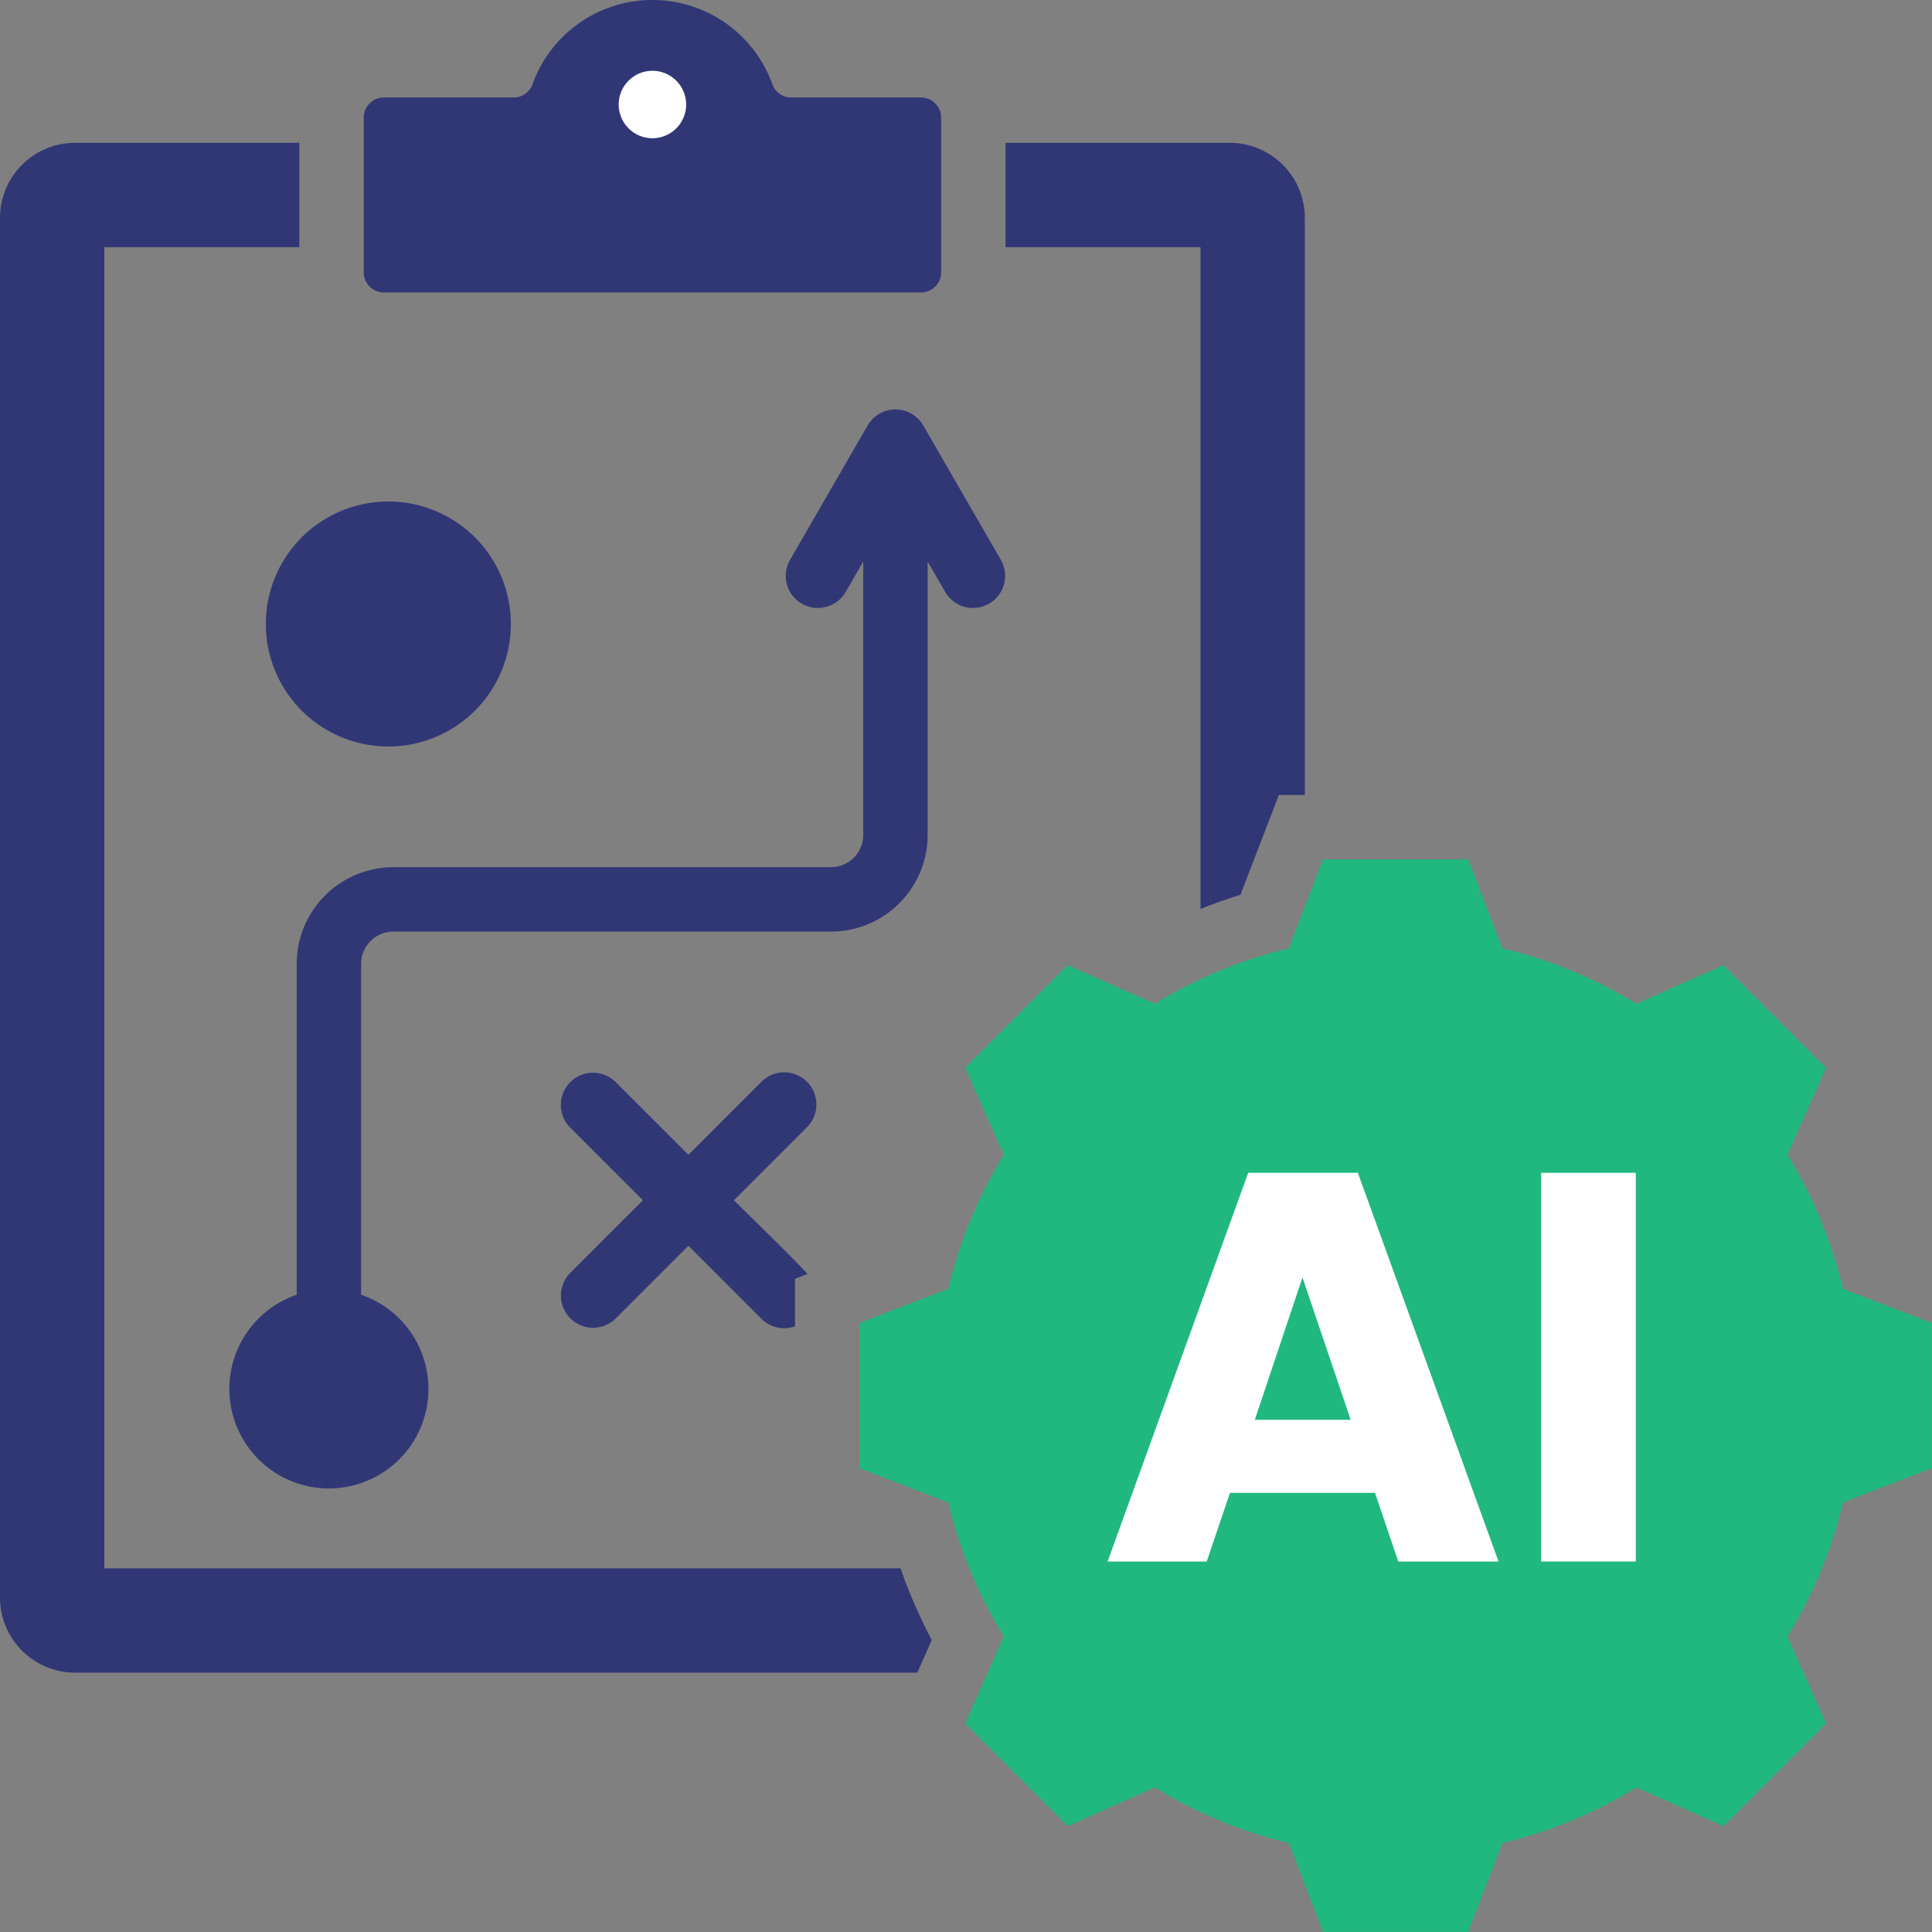
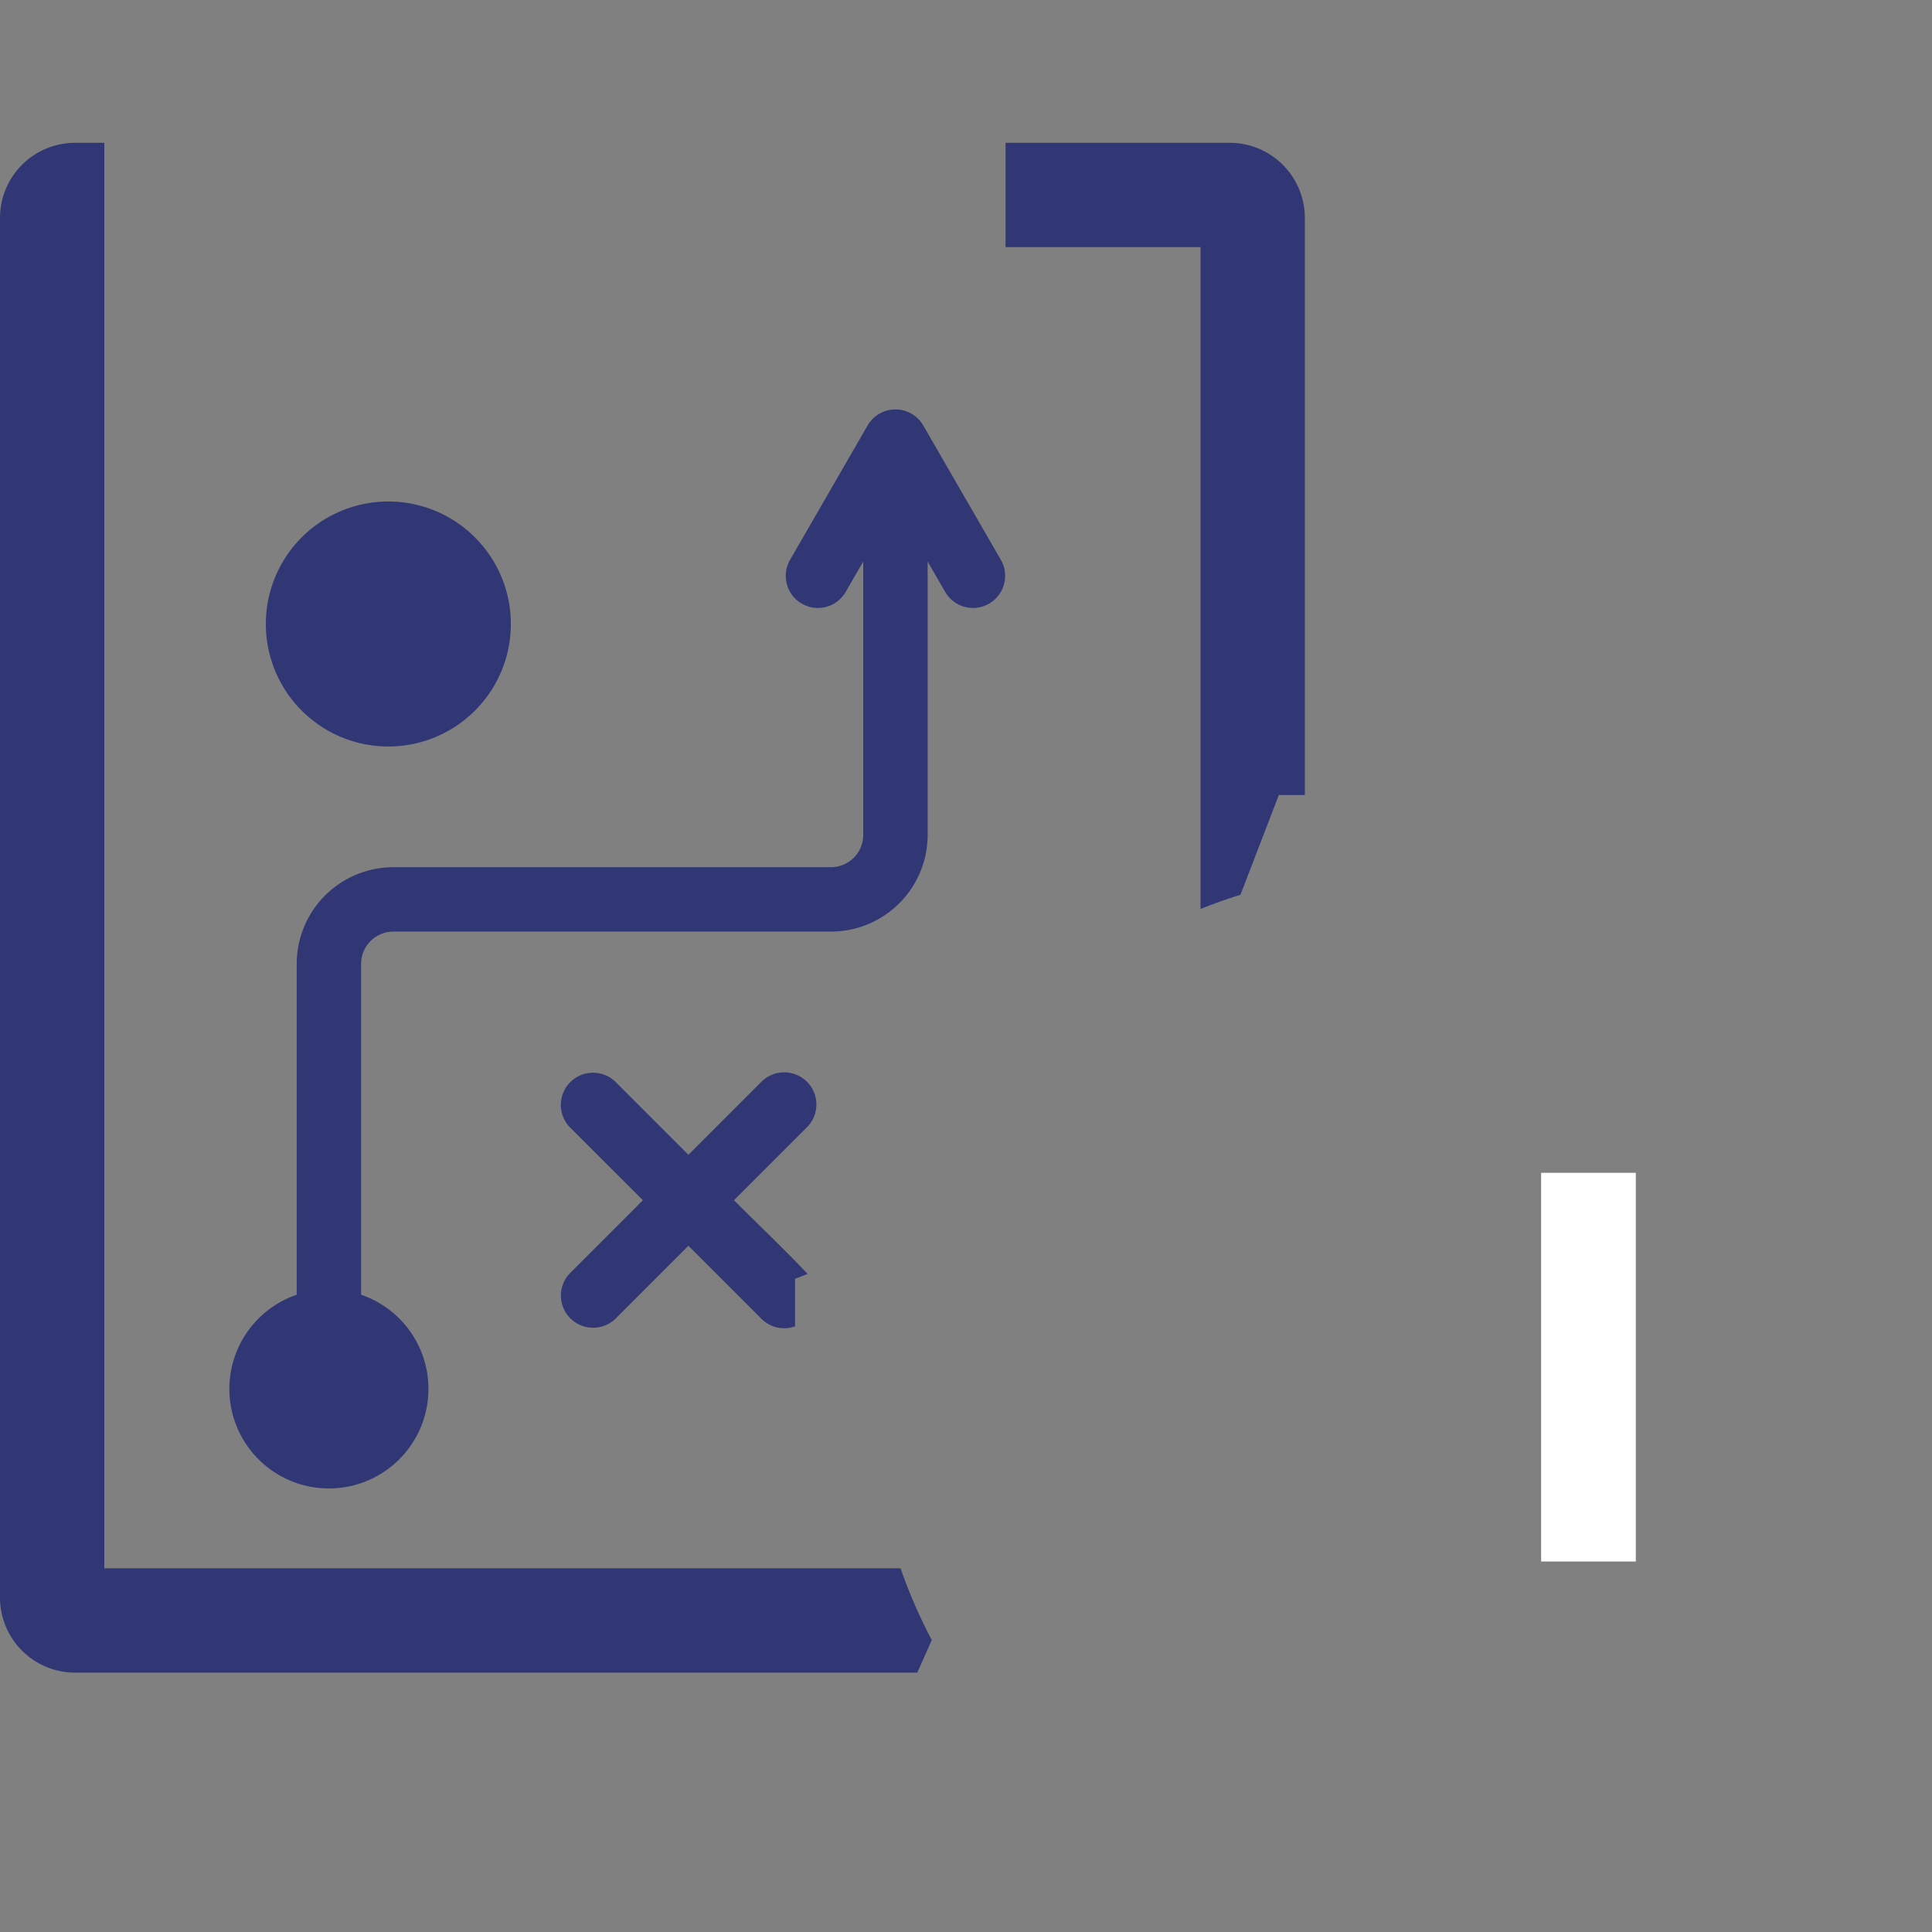
<svg xmlns="http://www.w3.org/2000/svg" id="Group_4" data-name="Group 4" width="300" height="300" viewBox="0 0 300 300">
  <rect x="0" y="0" width="300" height="300" fill="#808080" stroke="none" />
  <defs>
    <clipPath id="clip-path">
      <rect id="Rectangle_4" data-name="Rectangle 4" width="300" height="300" fill="none" />
    </clipPath>
  </defs>
  <g id="Group_3" data-name="Group 3" clip-path="url(#clip-path)">
    <path id="Path_10" data-name="Path 10" d="M280.119,51.685H249.841v-16.2h34.832a11.667,11.667,0,0,1,11.645,11.645V136.76h-4.036l-5.964,15.493q-3.144.974-6.2,2.2V51.685Z" transform="translate(-93.702 -13.309)" fill="#313775" />
-     <path id="Path_11" data-name="Path 11" d="M380.064,285.53v22.536l-13.8,5.312a71.064,71.064,0,0,1-8.624,20.811l6.006,13.518L347.71,363.643l-13.518-6a71.1,71.1,0,0,1-20.817,8.624l-5.306,13.8H285.533l-5.312-13.8a71.079,71.079,0,0,1-20.811-8.631l-13.518,6.006-15.936-15.936,6-13.518a71,71,0,0,1-8.624-20.811l-13.8-5.312V285.53l13.8-5.312a71.028,71.028,0,0,1,8.624-20.8l-6.006-13.524,15.936-15.936,13.524,6.006a71.1,71.1,0,0,1,20.8-8.624l5.312-13.8h22.542l5.306,13.8a71.065,71.065,0,0,1,20.811,8.624l13.518-6.006,15.936,15.936-6,13.518a71.133,71.133,0,0,1,8.624,20.811Z" transform="translate(-80.084 -80.085)" fill="#20b87f" />
    <path id="Path_12" data-name="Path 12" d="M156.1,104.214,144.084,125.03a4.988,4.988,0,1,0,8.632,5l2.7-4.681v42.463a5.018,5.018,0,0,1-5,5H82.446a15.02,15.02,0,0,0-15,15V239.2a15.456,15.456,0,1,0,10,0V187.81a5.018,5.018,0,0,1,5-5H150.42a15.02,15.02,0,0,0,15-15V125.349l2.7,4.681a4.988,4.988,0,1,0,8.632-5l-11.985-20.759A4.994,4.994,0,0,0,156.1,104.214Z" transform="translate(-21.374 -38.154)" fill="#313775" />
    <path id="Path_13" data-name="Path 13" d="M177.529,267.9a5,5,0,0,0-7.07,0l-11.338,11.337L147.784,267.9a5,5,0,0,0-7.07,7.07L152.052,286.3l-11.337,11.337a5,5,0,0,0,7.07,7.069l11.337-11.337,11.337,11.337a5,5,0,0,0,5.217,1.174V298.5l1.959-.754c-3.634-3.858-7.675-7.679-11.442-11.446l11.338-11.338a5,5,0,0,0,0-7.068" transform="translate(-52.225 -99.924)" fill="#313775" />
    <path id="Path_14" data-name="Path 14" d="M85.073,162.648A19.023,19.023,0,1,0,66.05,143.625a19.023,19.023,0,0,0,19.023,19.023" transform="translate(-24.772 -46.731)" fill="#313775" />
-     <path id="Path_15" data-name="Path 15" d="M90.369,42.289V18.262a3.131,3.131,0,0,1,3.125-3.125h20.145a3.076,3.076,0,0,0,2.939-2.064,19.8,19.8,0,0,1,37.248,0,3.077,3.077,0,0,0,2.939,2.064h20.144a3.131,3.131,0,0,1,3.125,3.125V42.289a3.131,3.131,0,0,1-3.125,3.125H93.493A3.13,3.13,0,0,1,90.369,42.289Z" transform="translate(-33.892)" fill="#313775" />
-     <path id="Path_16" data-name="Path 16" d="M153.726,22.825a5.236,5.236,0,1,0,5.236-5.236,5.236,5.236,0,0,0-5.236,5.236" transform="translate(-57.654 -6.597)" fill="#fff" />
-     <path id="Path_17" data-name="Path 17" d="M16.2,256.838V51.685H46.477v-16.2H11.644A11.666,11.666,0,0,0,0,47.13V261.392a11.667,11.667,0,0,0,11.644,11.645h130.79l2.249-5.063a81.127,81.127,0,0,1-4.848-11.135H16.2Z" transform="translate(0 -13.309)" fill="#313775" />
-     <path id="Path_18" data-name="Path 18" d="M316.722,341.1H294.2l-3.611,10.661h-15.39L297.033,291.4h17.024L335.9,351.758H320.333Zm-3.783-11.349-7.48-22.1-7.4,22.1Z" transform="translate(-103.21 -109.289)" fill="#fff" />
+     <path id="Path_17" data-name="Path 17" d="M16.2,256.838V51.685v-16.2H11.644A11.666,11.666,0,0,0,0,47.13V261.392a11.667,11.667,0,0,0,11.644,11.645h130.79l2.249-5.063a81.127,81.127,0,0,1-4.848-11.135H16.2Z" transform="translate(0 -13.309)" fill="#313775" />
    <rect id="Rectangle_3" data-name="Rectangle 3" width="14.703" height="60.356" transform="translate(239.305 182.113)" fill="#fff" />
  </g>
</svg>